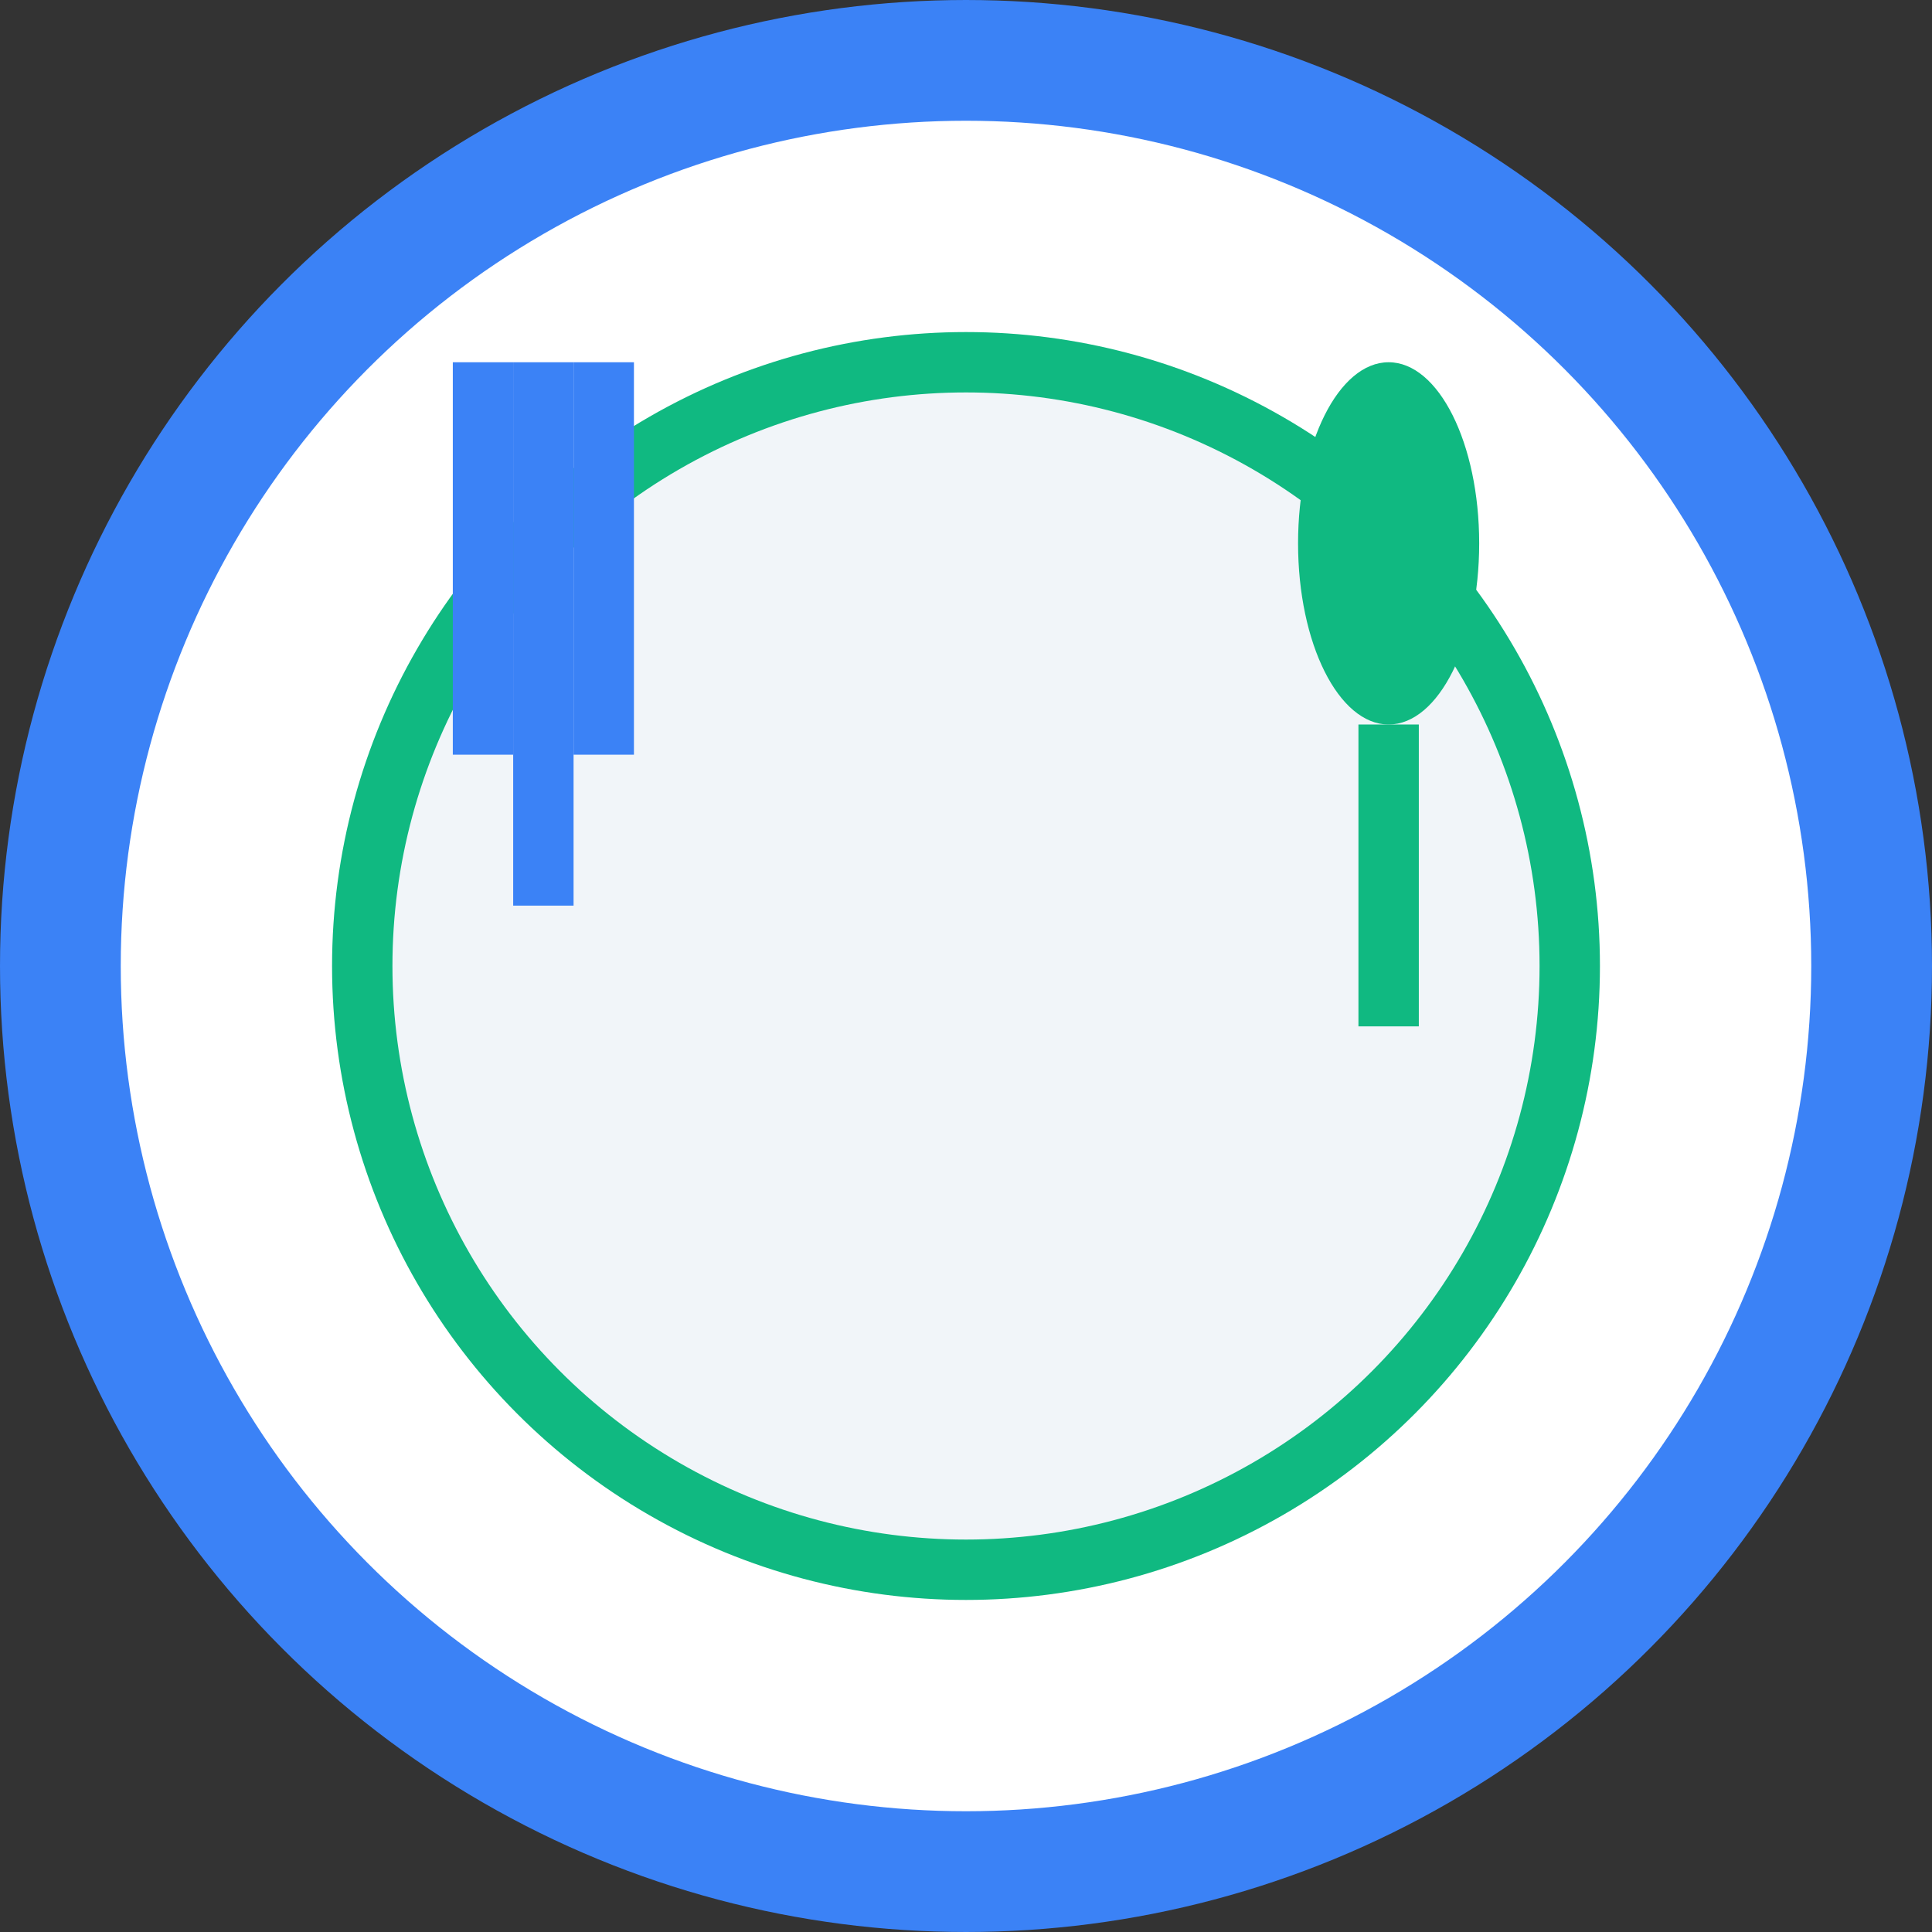
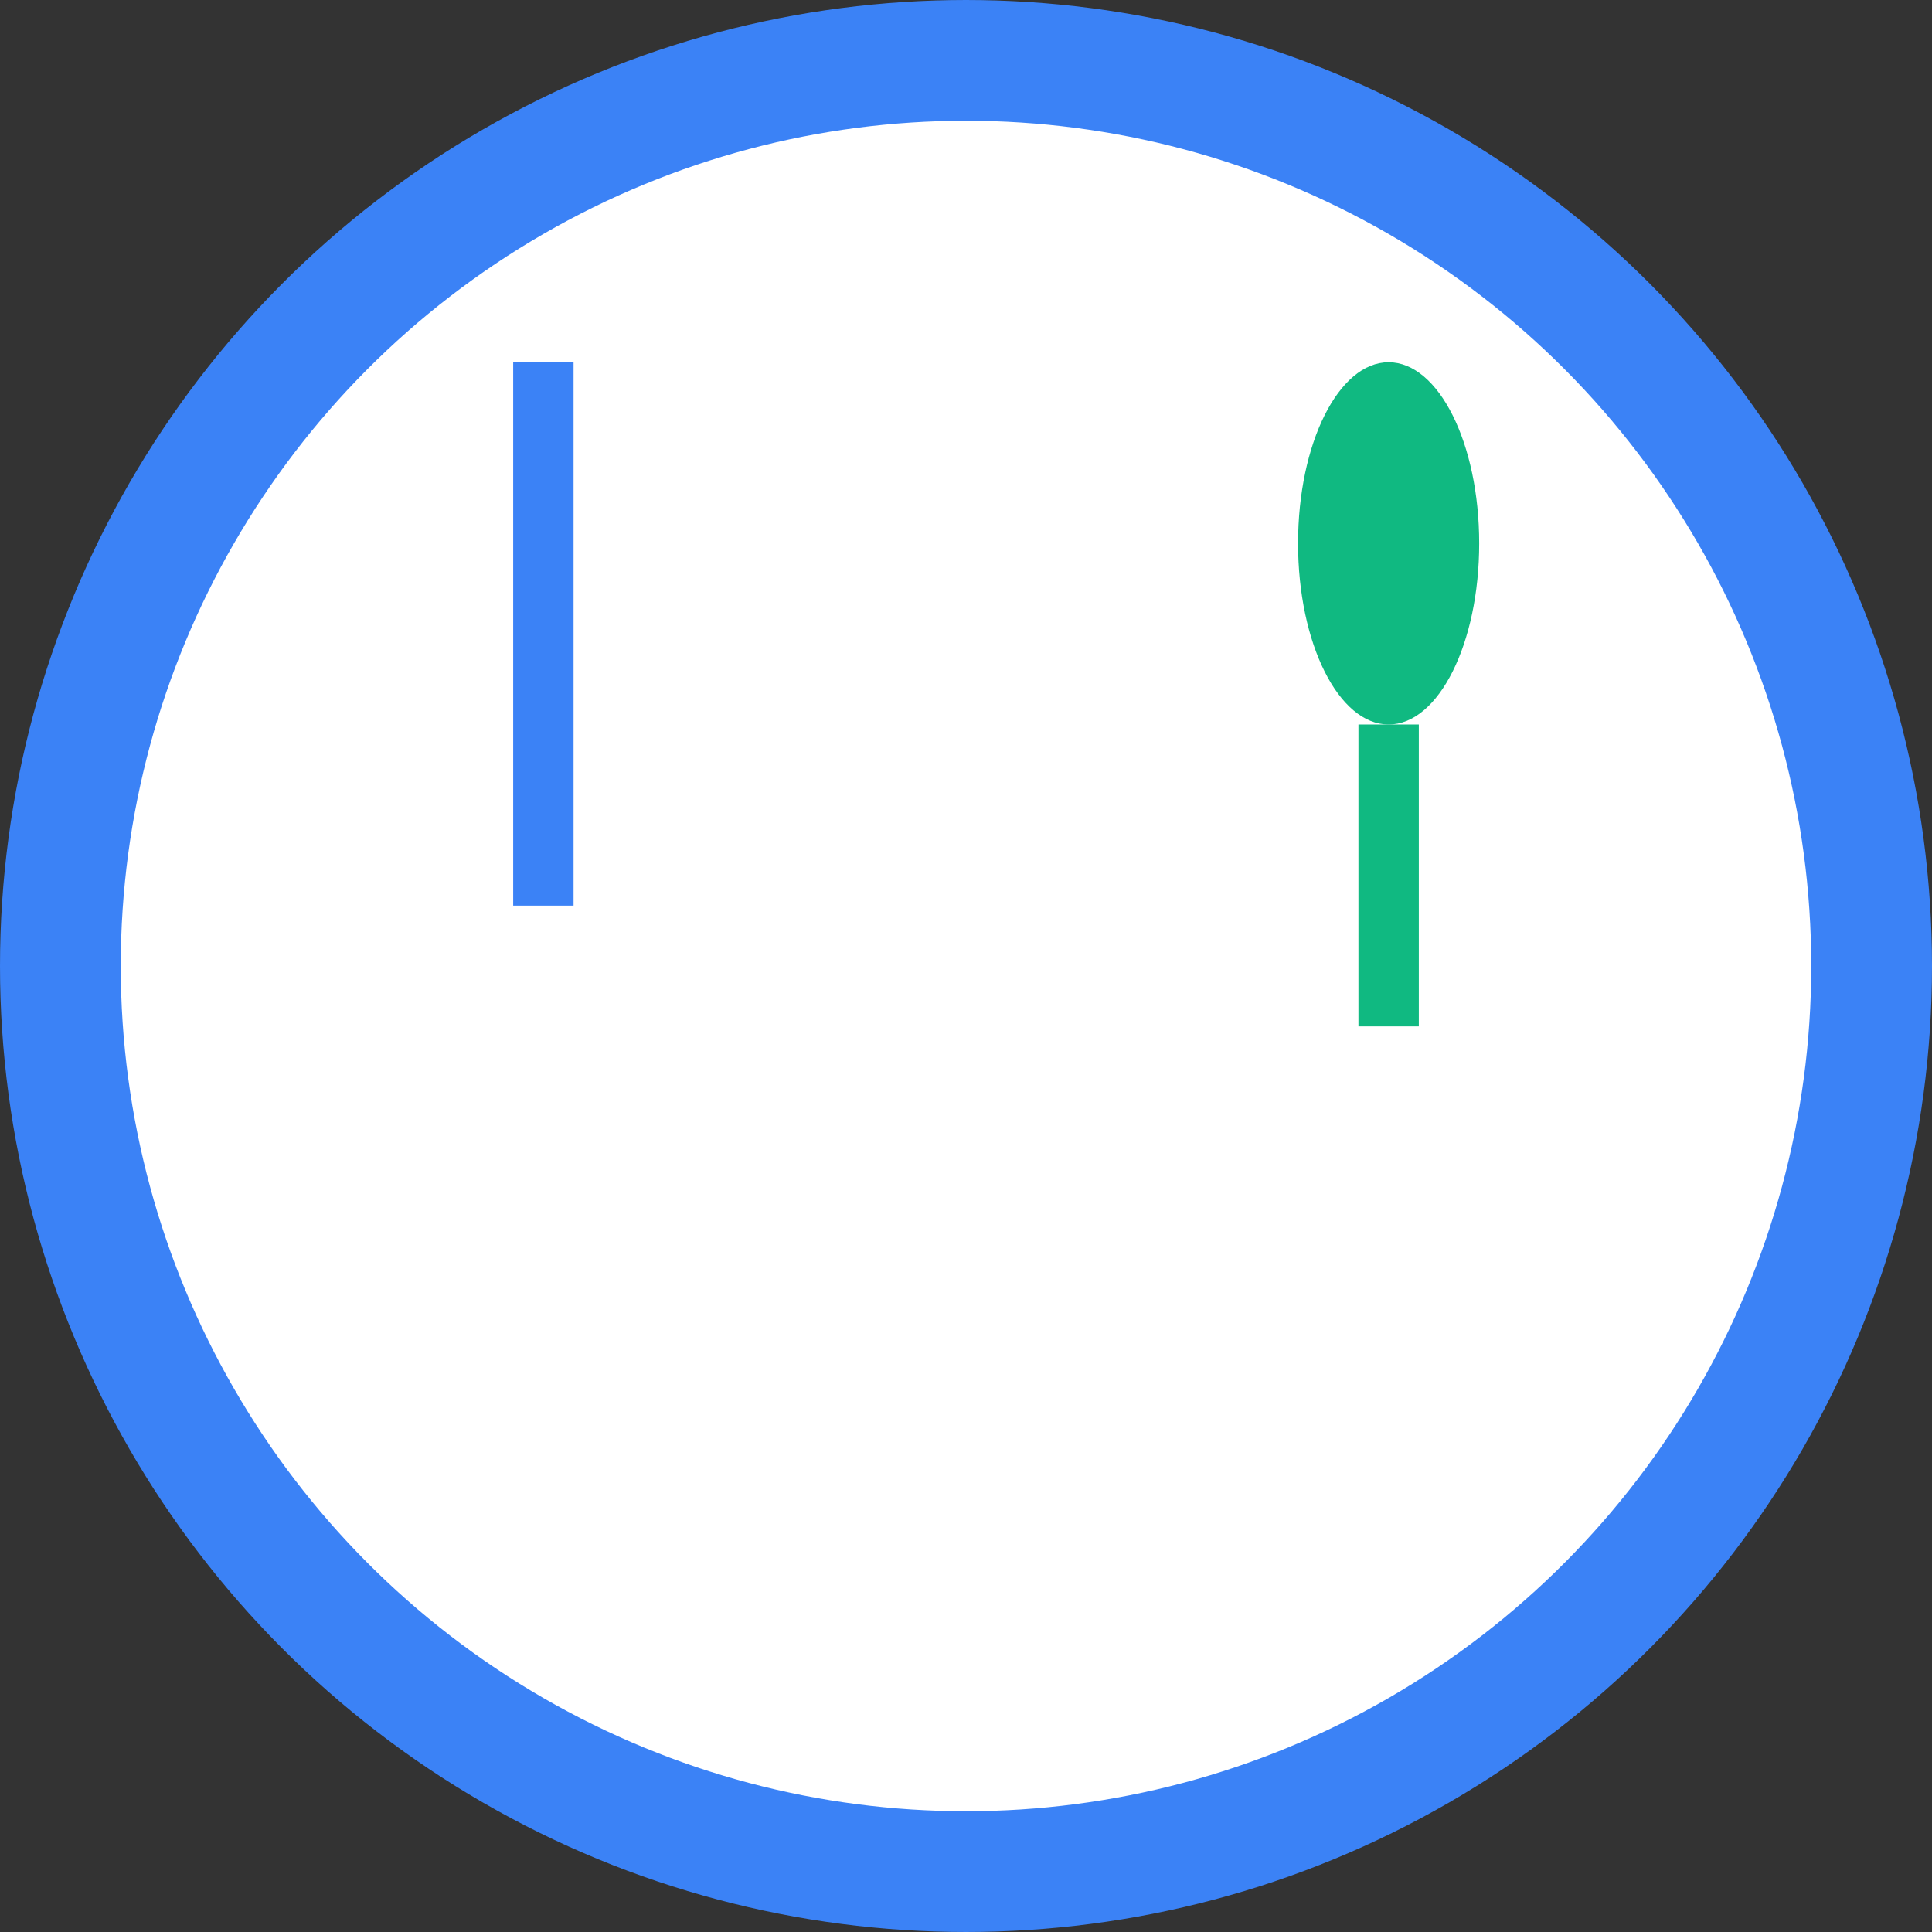
<svg xmlns="http://www.w3.org/2000/svg" width="64" height="64" viewBox="0 0 64 64" fill="none">
  <rect x="0" y="0" width="64" height="64" fill="#333333" stroke="none" />
  <circle cx="32" cy="32" r="30" stroke="#3B82F6" stroke-width="4" fill="white" />
-   <circle cx="32" cy="32" r="20" stroke="#10B981" stroke-width="2" fill="#F1F5F9" />
  <line x1="18" y1="12" x2="18" y2="30" stroke="#3B82F6" stroke-width="2" />
-   <line x1="16" y1="12" x2="16" y2="25" stroke="#3B82F6" stroke-width="2" />
-   <line x1="20" y1="12" x2="20" y2="25" stroke="#3B82F6" stroke-width="2" />
  <ellipse cx="46" cy="18" rx="3" ry="6" fill="#10B981" />
  <line x1="46" y1="24" x2="46" y2="34" stroke="#10B981" stroke-width="2" />
</svg>